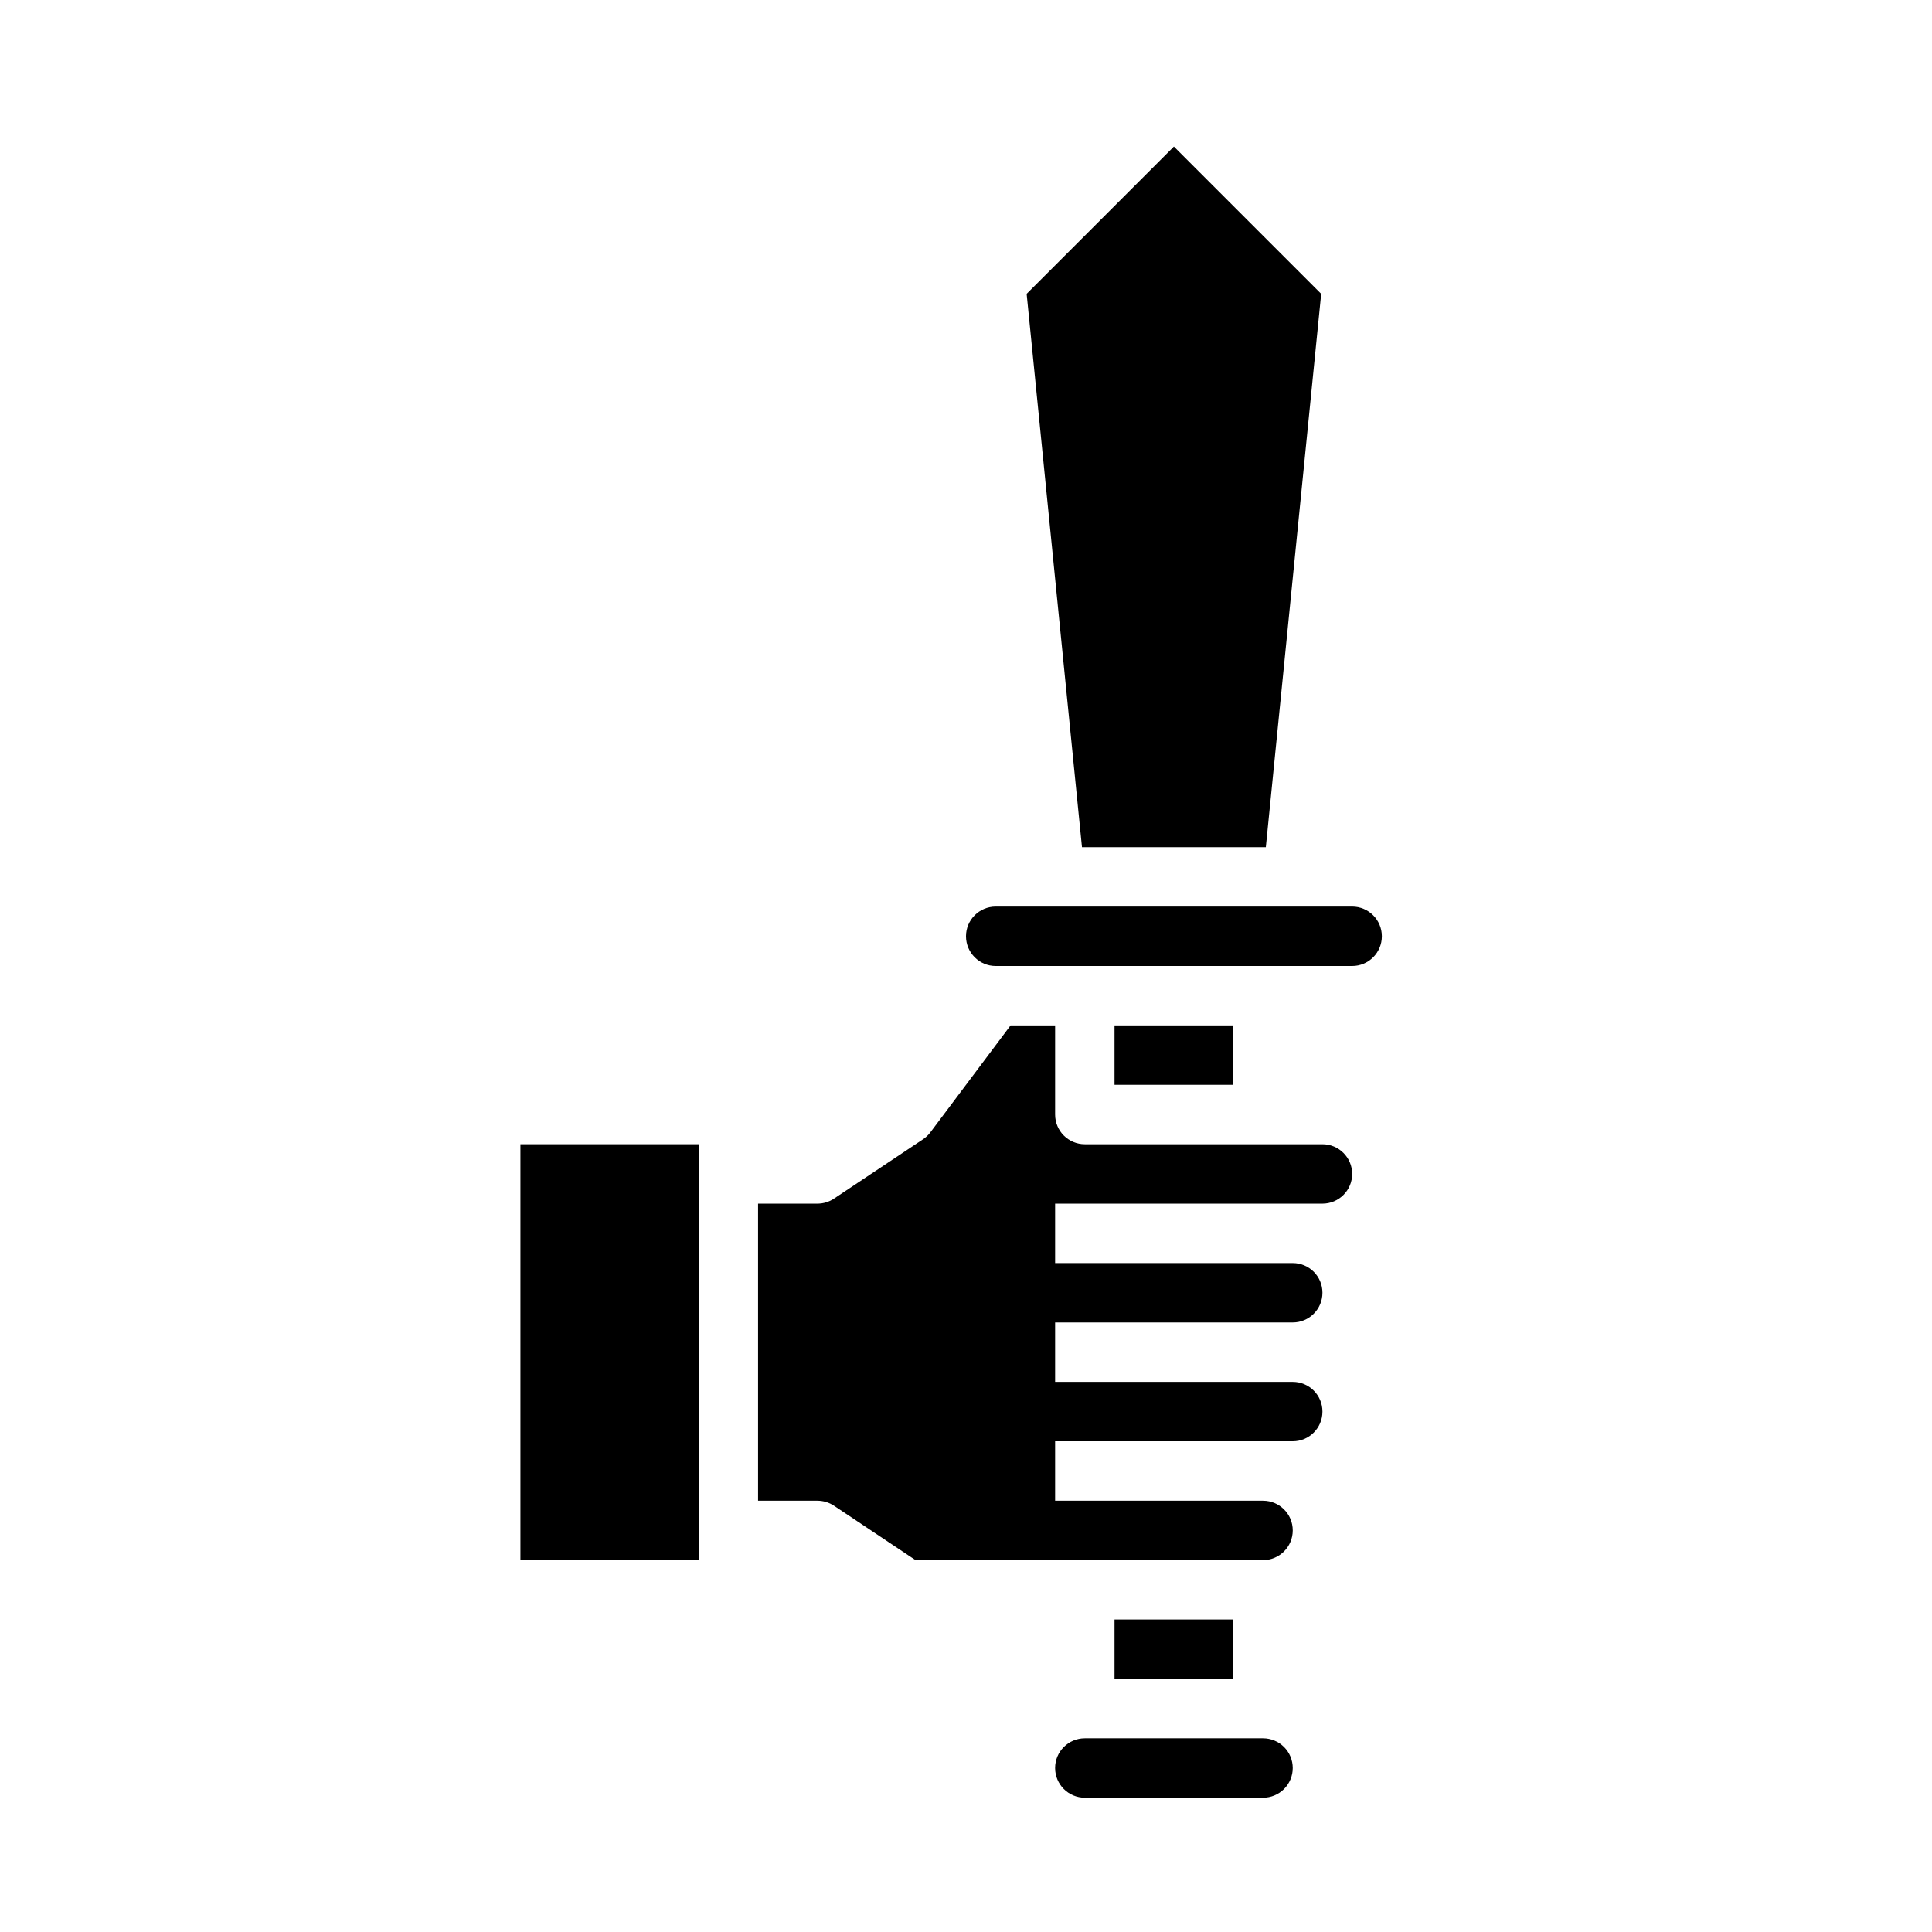
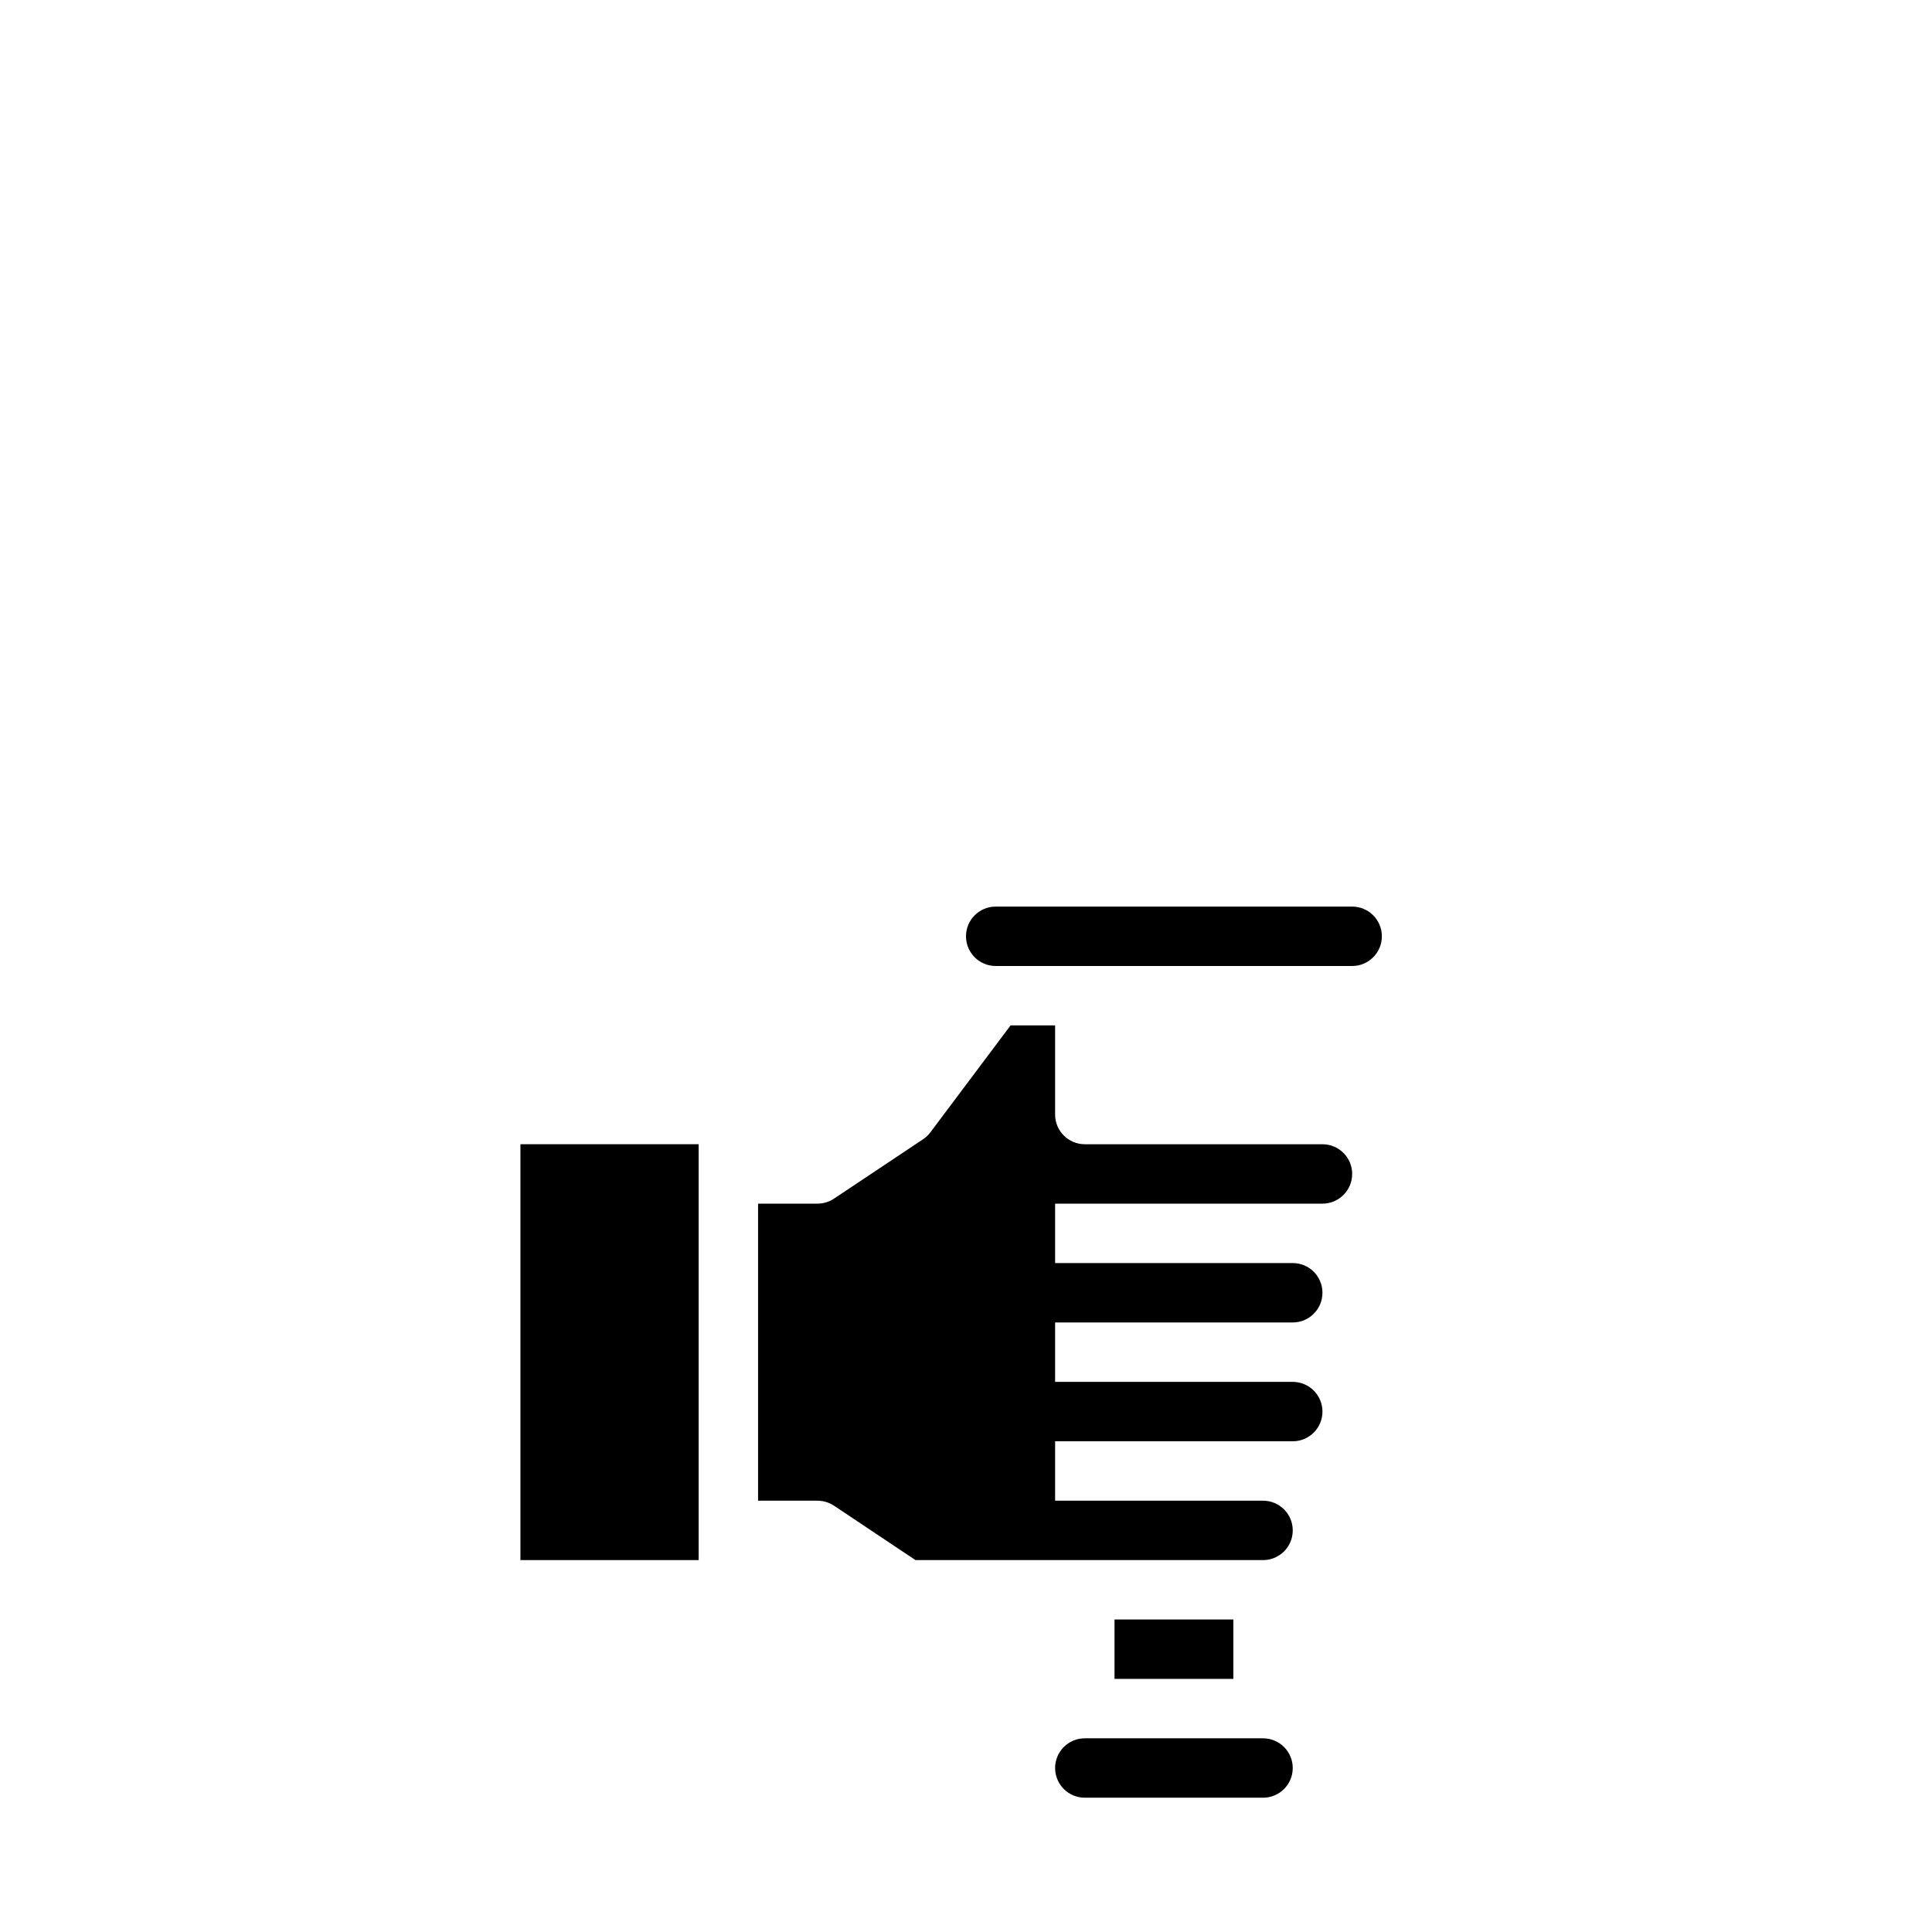
<svg xmlns="http://www.w3.org/2000/svg" fill="#000000" width="800px" height="800px" version="1.1" viewBox="144 144 512 512">
  <g>
    <path d="m439.36 573.18h31.488v15.742h-31.488z" />
    <path d="m486.59 612.54c0-2.086-0.828-4.09-2.305-5.566-1.477-1.477-3.481-2.305-5.566-2.305h-47.23c-4.348 0-7.875 3.523-7.875 7.871 0 4.348 3.527 7.871 7.875 7.871h47.23c2.086 0 4.09-0.828 5.566-2.305 1.477-1.477 2.305-3.477 2.305-5.566z" />
-     <path d="m479.46 368.51 14.668-146.64-39.031-39.031-39.027 39.031 14.664 146.64z" />
-     <path d="m281.92 447.23h47.23v110.21h-47.23z" />
+     <path d="m281.92 447.23h47.23v110.21h-47.23" />
    <path d="m407.87 400h94.465c4.348 0 7.871-3.527 7.871-7.875s-3.523-7.871-7.871-7.871h-94.465c-4.348 0-7.871 3.523-7.871 7.871s3.523 7.875 7.871 7.875z" />
    <path d="m365.01 543.02 21.609 14.422h92.102c4.348 0 7.871-3.523 7.871-7.871s-3.523-7.871-7.871-7.871h-55.105v-15.746h62.977c4.348 0 7.871-3.523 7.871-7.871s-3.523-7.871-7.871-7.871h-62.977v-15.746h62.977c4.348 0 7.871-3.523 7.871-7.871s-3.523-7.871-7.871-7.871h-62.977v-15.742h70.848c4.348 0 7.875-3.527 7.875-7.875 0-4.348-3.527-7.871-7.875-7.871h-62.973c-4.348 0-7.875-3.523-7.875-7.871v-23.617h-11.809l-21.254 28.34c-0.535 0.715-1.188 1.332-1.926 1.824l-23.617 15.742v0.004c-1.297 0.859-2.816 1.32-4.371 1.324h-15.742v78.719h15.742c1.555 0.004 3.074 0.461 4.371 1.32z" />
-     <path d="m439.36 415.74h31.488v15.742h-31.488z" />
  </g>
</svg>